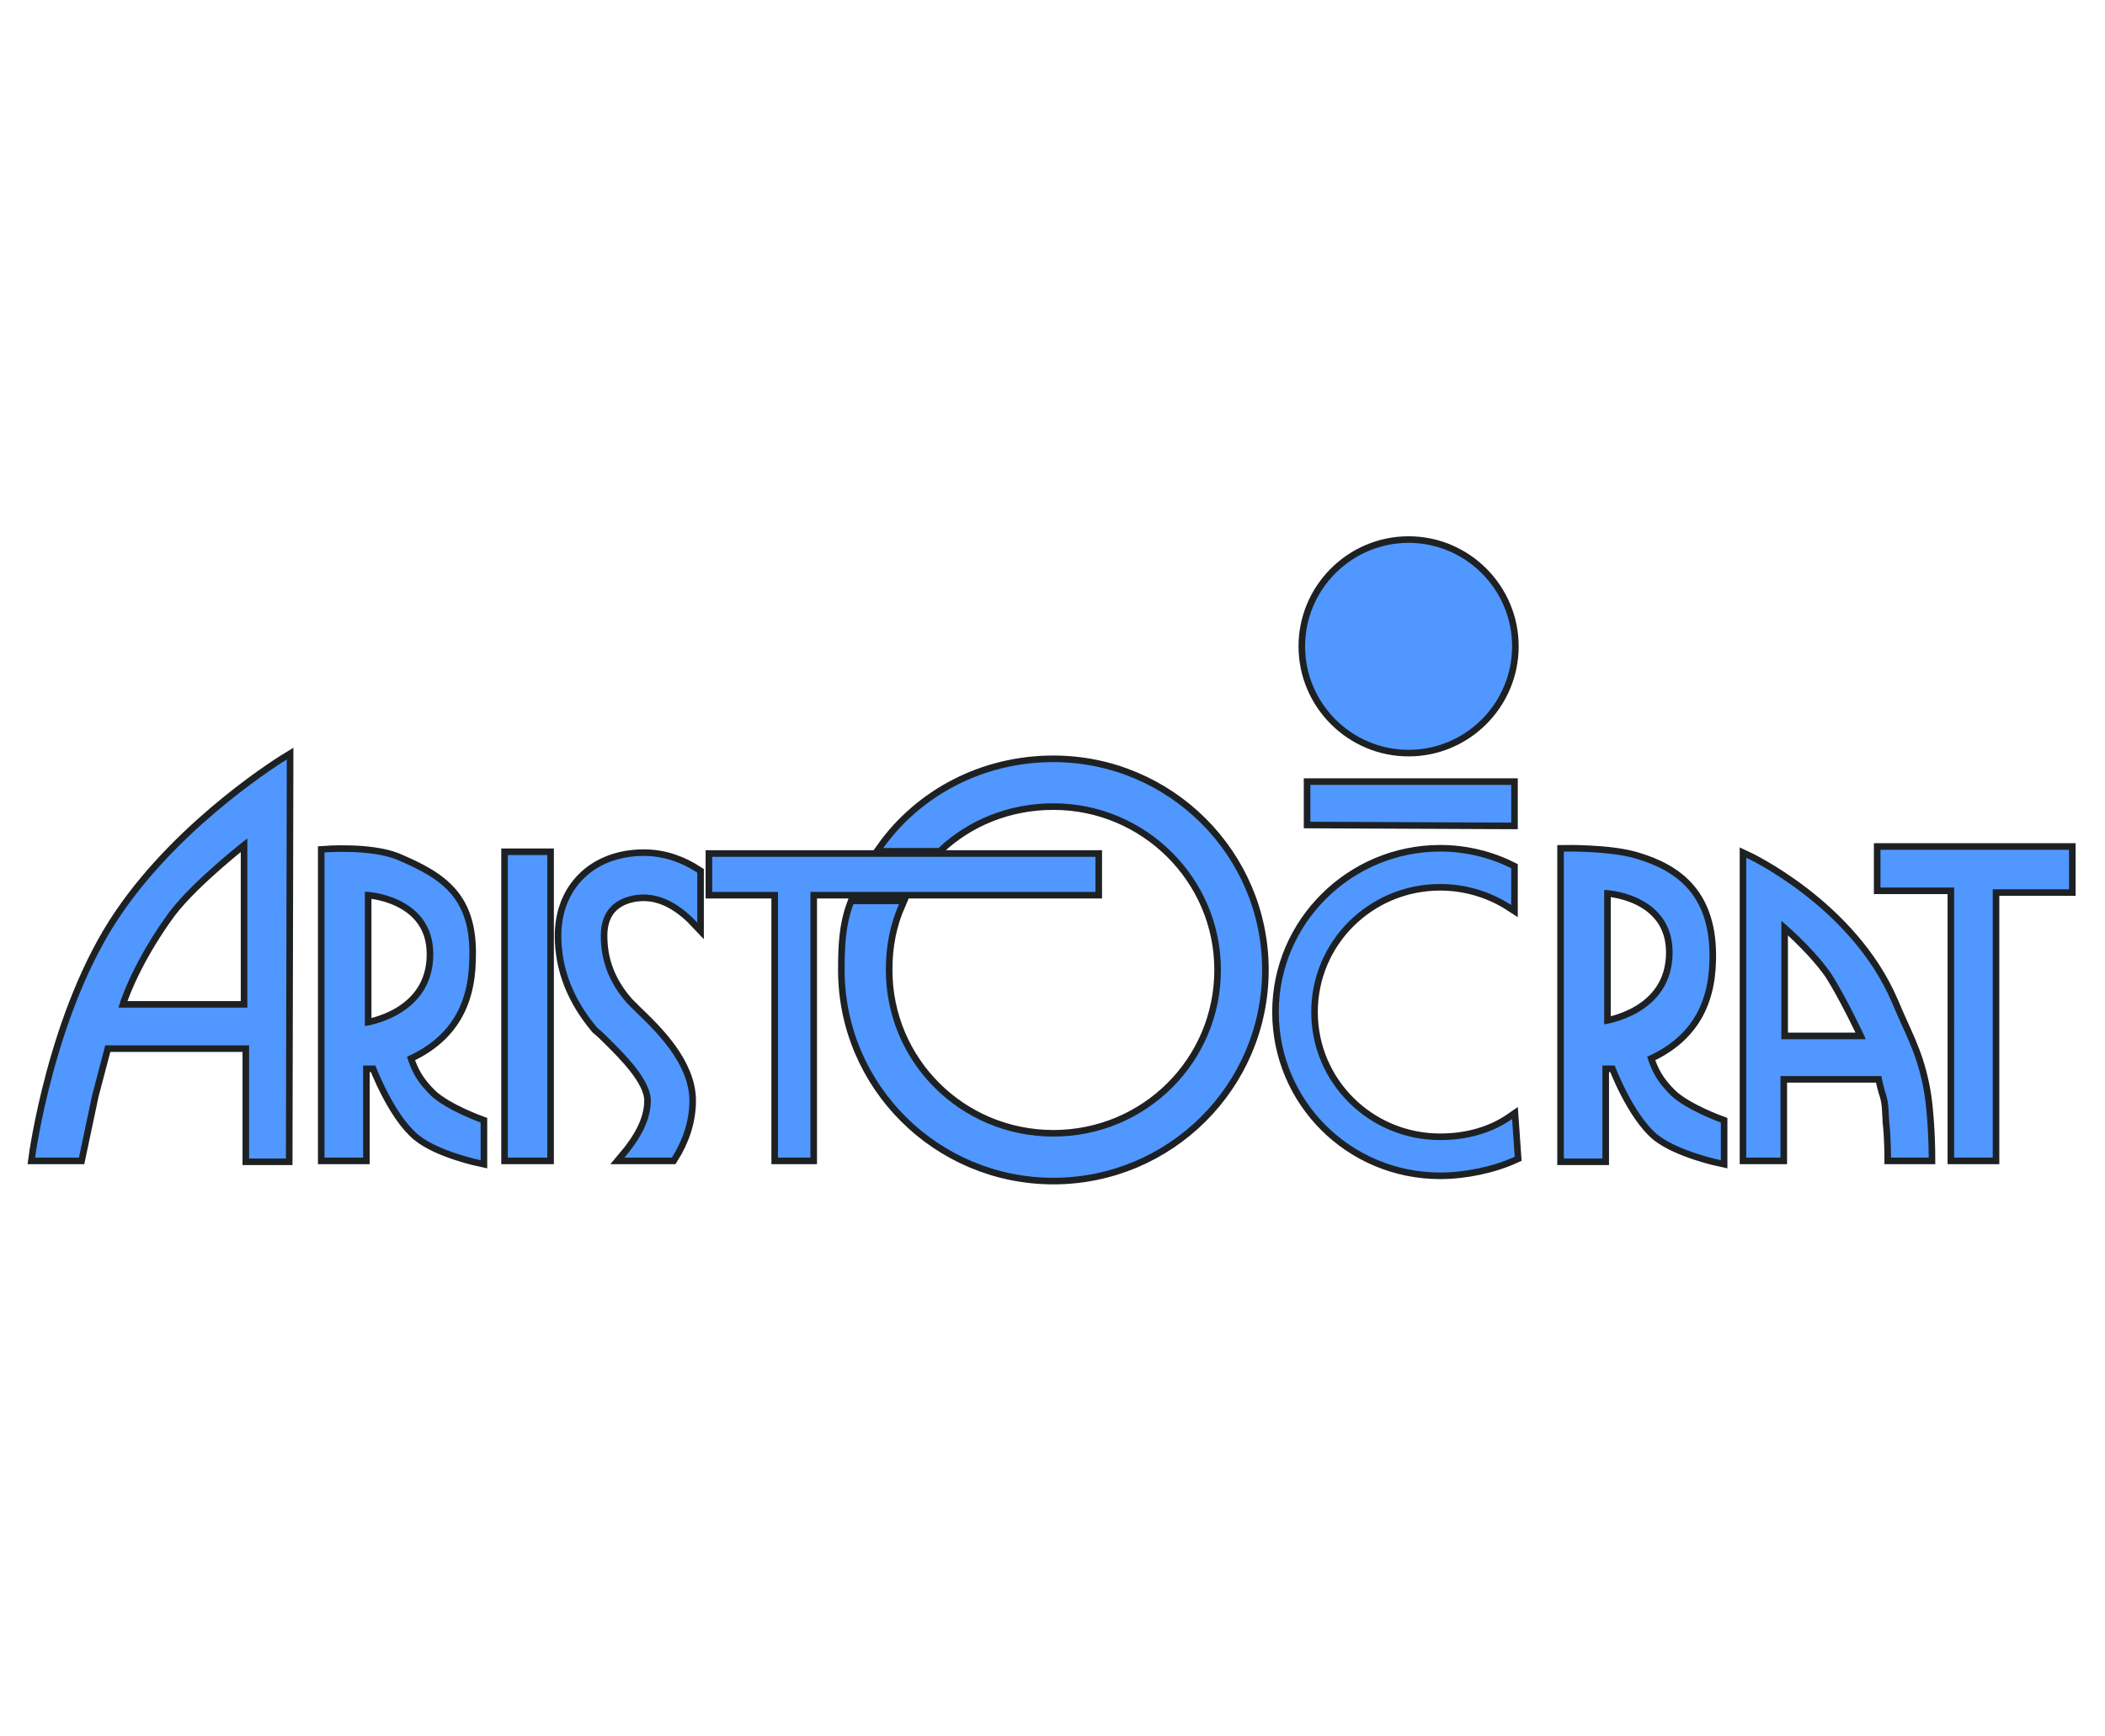
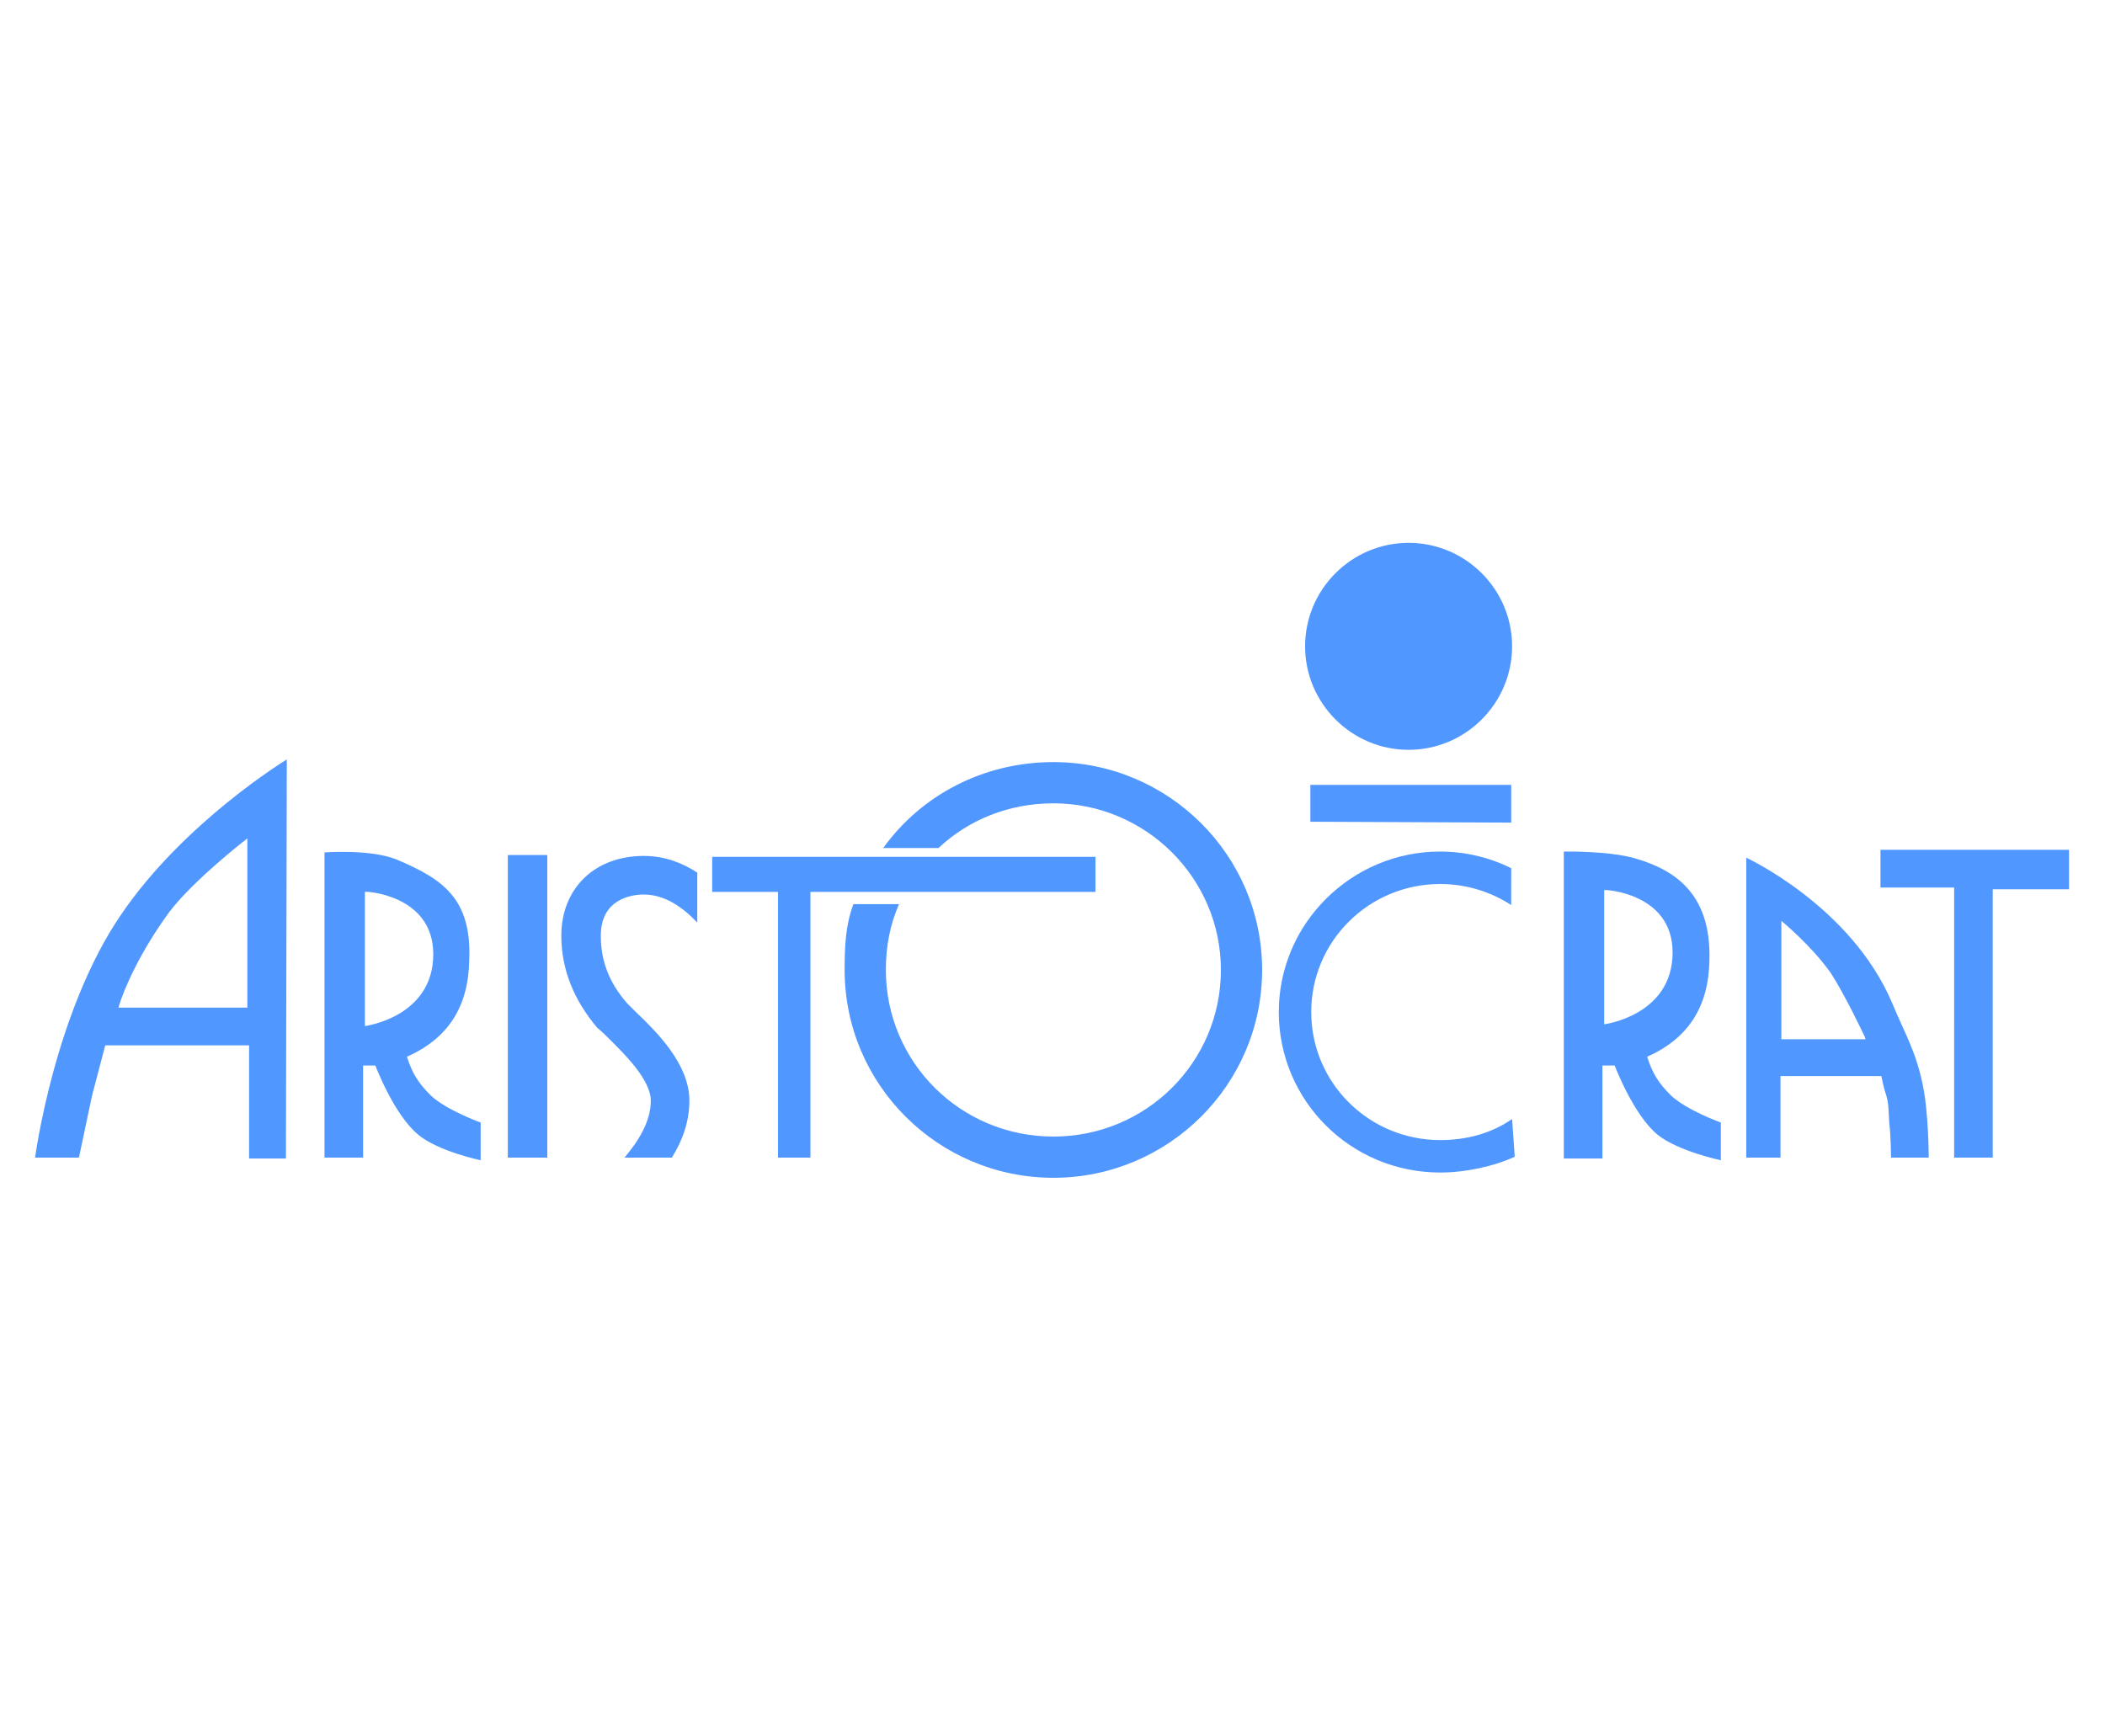
<svg xmlns="http://www.w3.org/2000/svg" version="1.1" id="Layer_1" x="0px" y="0px" viewBox="0 21 240 198" enable-background="new 0 21 240 198" xml:space="preserve">
-   <path id="artistocrat_1_" fill="none" stroke="#1E2123" stroke-width="1.5" stroke-miterlimit="10" d="M13.5,135.9  c0.6-2.1,2.5-6.4,5.8-10.9c2.8-3.7,8.9-8.4,8.9-8.4v19.3L13.5,135.9L13.5,135.9z M149.4,114.7l0-4.2l22.9,0l0,4.3L149.4,114.7  L149.4,114.7z M62.4,153v-34.5h-4.5v34.5L62.4,153L62.4,153z M160.6,106.5c6.5,0,11.8-5.3,11.8-11.8c0-6.5-5.3-11.8-11.8-11.8  c-6.5,0-11.8,5.3-11.8,11.8C148.8,101.2,154.1,106.5,160.6,106.5L160.6,106.5z M124.9,122.7l0-4l-43.7,0l0,4l7.5,0l0,30.3h3.7v-30.3  L124.9,122.7L124.9,122.7z M235.9,117.9h-21.5l0,4.3h8.4V153h4.4v-30.6l8.7,0L235.9,117.9L235.9,117.9z M32.7,107.6  c0,0-11.7,7.1-18.9,17.7C6.2,136.4,4,153,4,153l5,0l1.5-7.1l1.5-5.7h16.4l0,12.9l4.2,0L32.7,107.6L32.7,107.6z M45.2,119  c-3-1.2-8.2-0.8-8.2-0.8V153h4.4l0-10.5h0.7h0.7c0,0,2.1,5.6,4.9,7.9c2.3,1.9,7.1,2.9,7.1,2.9l0-4.3c0,0-3.9-1.4-5.7-3.1  c-1.4-1.4-2.1-2.5-2.7-4.4c4.7-2.1,7-5.7,7.1-11C53.8,123.4,50.4,121.2,45.2,119L45.2,119z M49.4,129.8c0,7.2-7.8,8.2-7.8,8.2v-15.3  C41.6,122.6,49.4,123,49.4,129.8L49.4,129.8z M107,117.7c3.4-3.2,8-5.1,13.1-5.1c10.5,0,19.1,8.5,19.1,19c0,10.5-8.5,19-19.1,19  s-19.1-8.5-19.1-19c0-2.8,0.5-5.2,1.5-7.5h-5.2c-0.9,2.4-1,4.8-1,7.5c0,13.1,10.7,23.7,23.8,23.7s23.8-10.6,23.8-23.7  s-10.7-23.7-23.8-23.7c-8,0-15.1,3.8-19.4,9.8L107,117.7L107,117.7z M172.4,148.6c-2.3,1.6-5.1,2.4-8.2,2.4  c-8.1,0-14.7-6.5-14.7-14.6c0-8.1,6.6-14.6,14.7-14.6c3,0,5.8,0.9,8.1,2.4V120c-2.4-1.2-5.2-1.9-8.1-1.9c-10.1,0-18.4,8.2-18.4,18.3  s8.2,18.3,18.4,18.3c2.9,0,6.1-0.7,8.5-1.8L172.4,148.6L172.4,148.6z M186.5,118.9c-3-0.9-8.2-0.8-8.2-0.8v35l4.4,0l0-10.6h0.7h0.7  c0,0,2.1,5.6,4.9,7.9c2.4,1.9,7.2,2.9,7.2,2.9v-4.3c0,0-3.9-1.4-5.7-3.1c-1.4-1.4-2.1-2.5-2.7-4.4c4.7-2.1,7-5.7,7.1-11  C195.1,123.2,191.3,120.3,186.5,118.9L186.5,118.9z M190.7,129.6c0,7.2-7.8,8.2-7.8,8.2v-15.3C182.9,122.4,190.7,122.8,190.7,129.6  L190.7,129.6z M199.1,118.8V153l3.9,0v-9.3h11.5c0,0,0.2,1,0.4,1.7c0.5,1.4,0.4,2.2,0.5,3.6c0.2,1.6,0.2,4,0.2,4l4.3,0  c0,0,0-5.2-0.7-8.4c-0.8-3.8-2-5.7-3.5-9.3C211,124.3,199.1,118.8,199.1,118.8L199.1,118.8z M212.6,139.2l0.1,0.3l-9.6,0V126  c0,0,3.4,2.8,5.6,5.9C210.4,134.5,212.6,139.2,212.6,139.2L212.6,139.2z M69.5,139.5c1.6,1.6,4.7,4.6,4.7,7c0,2.4-1.4,4.6-3,6.5h5.4  c1.2-1.9,2-4.1,2-6.5c0-4.2-3.8-7.9-6.1-10.1c-0.4-0.4-0.8-0.8-1-1c-2.1-2.4-3-4.9-3-7.7c0-4.2,3.5-4.7,4.9-4.7  c2.5,0,4.6,1.6,6.1,3.2v-5.7c-1.7-1.1-3.7-1.9-6.1-1.9c-5.6,0-9.4,3.7-9.4,9.1c0,3.8,1.4,7.3,4.1,10.5C68.6,138.6,69,139,69.5,139.5  L69.5,139.5z" />
  <path id="artistocrat" fill="#5097FF" d="M13.5,135.9c0.6-2.1,2.5-6.4,5.8-10.9c2.8-3.7,8.9-8.4,8.9-8.4v19.3L13.5,135.9L13.5,135.9  z M149.4,114.7l0-4.2l22.9,0l0,4.3L149.4,114.7L149.4,114.7z M62.4,153v-34.5h-4.5v34.5L62.4,153L62.4,153z M160.6,106.5  c6.5,0,11.8-5.3,11.8-11.8c0-6.5-5.3-11.8-11.8-11.8c-6.5,0-11.8,5.3-11.8,11.8C148.8,101.2,154.1,106.5,160.6,106.5L160.6,106.5z   M124.9,122.7l0-4l-43.7,0l0,4l7.5,0l0,30.3h3.7v-30.3L124.9,122.7L124.9,122.7z M235.9,117.9h-21.5l0,4.3h8.4V153h4.4v-30.6l8.7,0  L235.9,117.9L235.9,117.9z M32.7,107.6c0,0-11.7,7.1-18.9,17.7C6.2,136.4,4,153,4,153l5,0l1.5-7.1l1.5-5.7h16.4l0,12.9l4.2,0  L32.7,107.6L32.7,107.6z M45.2,119c-3-1.2-8.2-0.8-8.2-0.8V153h4.4l0-10.5h0.7h0.7c0,0,2.1,5.6,4.9,7.9c2.3,1.9,7.1,2.9,7.1,2.9  l0-4.3c0,0-3.9-1.4-5.7-3.1c-1.4-1.4-2.1-2.5-2.7-4.4c4.7-2.1,7-5.7,7.1-11C53.8,123.4,50.4,121.2,45.2,119L45.2,119z M49.4,129.8  c0,7.2-7.8,8.2-7.8,8.2v-15.3C41.6,122.6,49.4,123,49.4,129.8L49.4,129.8z M107,117.7c3.4-3.2,8-5.1,13.1-5.1  c10.5,0,19.1,8.5,19.1,19c0,10.5-8.5,19-19.1,19s-19.1-8.5-19.1-19c0-2.8,0.5-5.2,1.5-7.5h-5.2c-0.9,2.4-1,4.8-1,7.5  c0,13.1,10.7,23.7,23.8,23.7s23.8-10.6,23.8-23.7s-10.7-23.7-23.8-23.7c-8,0-15.1,3.8-19.4,9.8L107,117.7L107,117.7z M172.4,148.6  c-2.3,1.6-5.1,2.4-8.2,2.4c-8.1,0-14.7-6.5-14.7-14.6c0-8.1,6.6-14.6,14.7-14.6c3,0,5.8,0.9,8.1,2.4V120c-2.4-1.2-5.2-1.9-8.1-1.9  c-10.1,0-18.4,8.2-18.4,18.3s8.2,18.3,18.4,18.3c2.9,0,6.1-0.7,8.5-1.8L172.4,148.6L172.4,148.6z M186.5,118.9  c-3-0.9-8.2-0.8-8.2-0.8v35l4.4,0l0-10.6h0.7h0.7c0,0,2.1,5.6,4.9,7.9c2.4,1.9,7.2,2.9,7.2,2.9v-4.3c0,0-3.9-1.4-5.7-3.1  c-1.4-1.4-2.1-2.5-2.7-4.4c4.7-2.1,7-5.7,7.1-11C195.1,123.2,191.3,120.3,186.5,118.9L186.5,118.9z M190.7,129.6  c0,7.2-7.8,8.2-7.8,8.2v-15.3C182.9,122.4,190.7,122.8,190.7,129.6L190.7,129.6z M199.1,118.8V153l3.9,0v-9.3h11.5  c0,0,0.2,1,0.4,1.7c0.5,1.4,0.4,2.2,0.5,3.6c0.2,1.6,0.2,4,0.2,4l4.3,0c0,0,0-5.2-0.7-8.4c-0.8-3.8-2-5.7-3.5-9.3  C211,124.3,199.1,118.8,199.1,118.8L199.1,118.8z M212.6,139.2l0.1,0.3l-9.6,0V126c0,0,3.4,2.8,5.6,5.9  C210.4,134.5,212.6,139.2,212.6,139.2L212.6,139.2z M69.5,139.5c1.6,1.6,4.7,4.6,4.7,7c0,2.4-1.4,4.6-3,6.5h5.4c1.2-1.9,2-4.1,2-6.5  c0-4.2-3.8-7.9-6.1-10.1c-0.4-0.4-0.8-0.8-1-1c-2.1-2.4-3-4.9-3-7.7c0-4.2,3.5-4.7,4.9-4.7c2.5,0,4.6,1.6,6.1,3.2v-5.7  c-1.7-1.1-3.7-1.9-6.1-1.9c-5.6,0-9.4,3.7-9.4,9.1c0,3.8,1.4,7.3,4.1,10.5C68.6,138.6,69,139,69.5,139.5L69.5,139.5z" />
</svg>